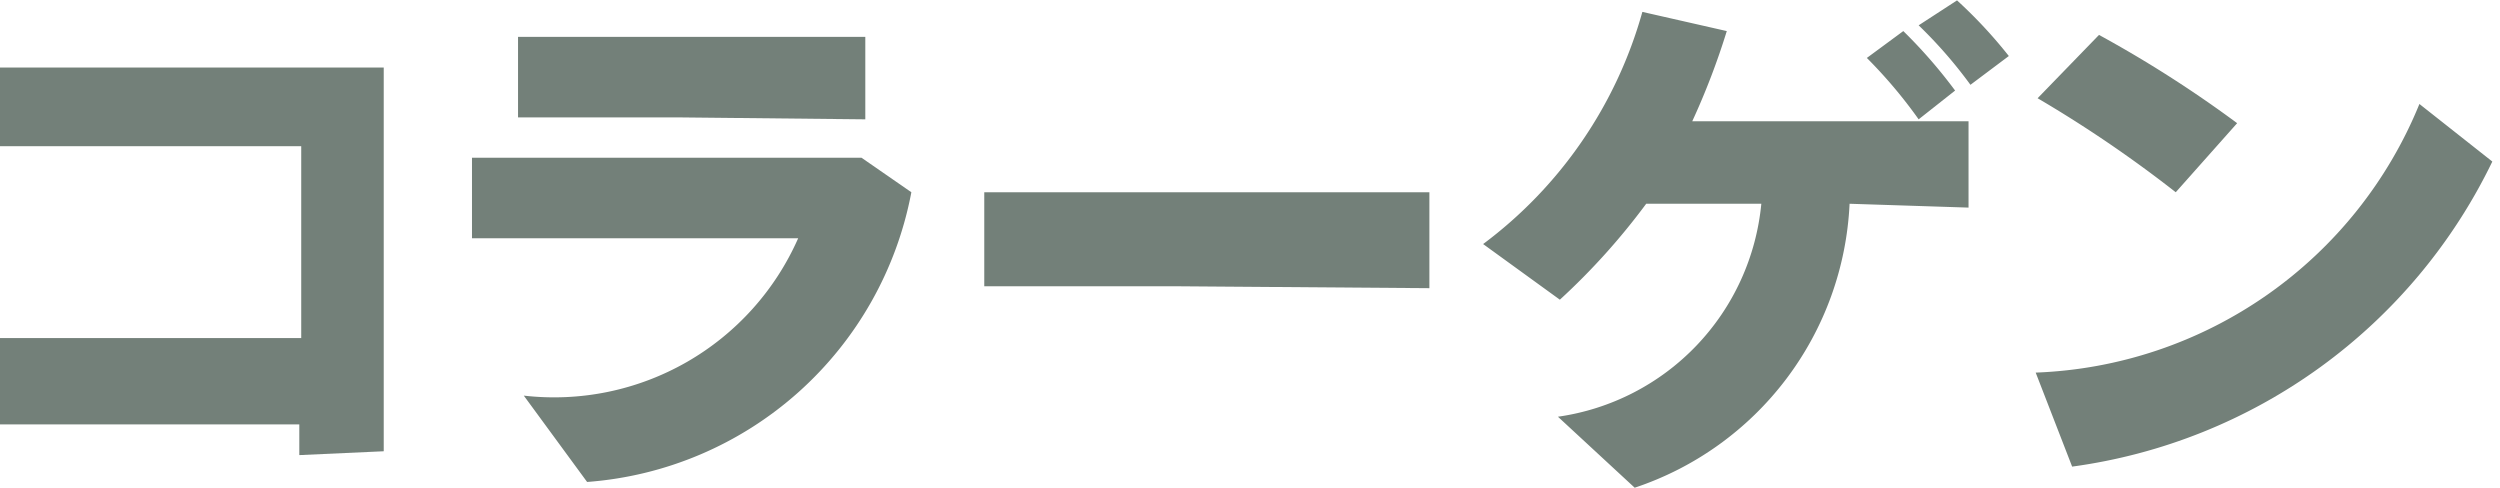
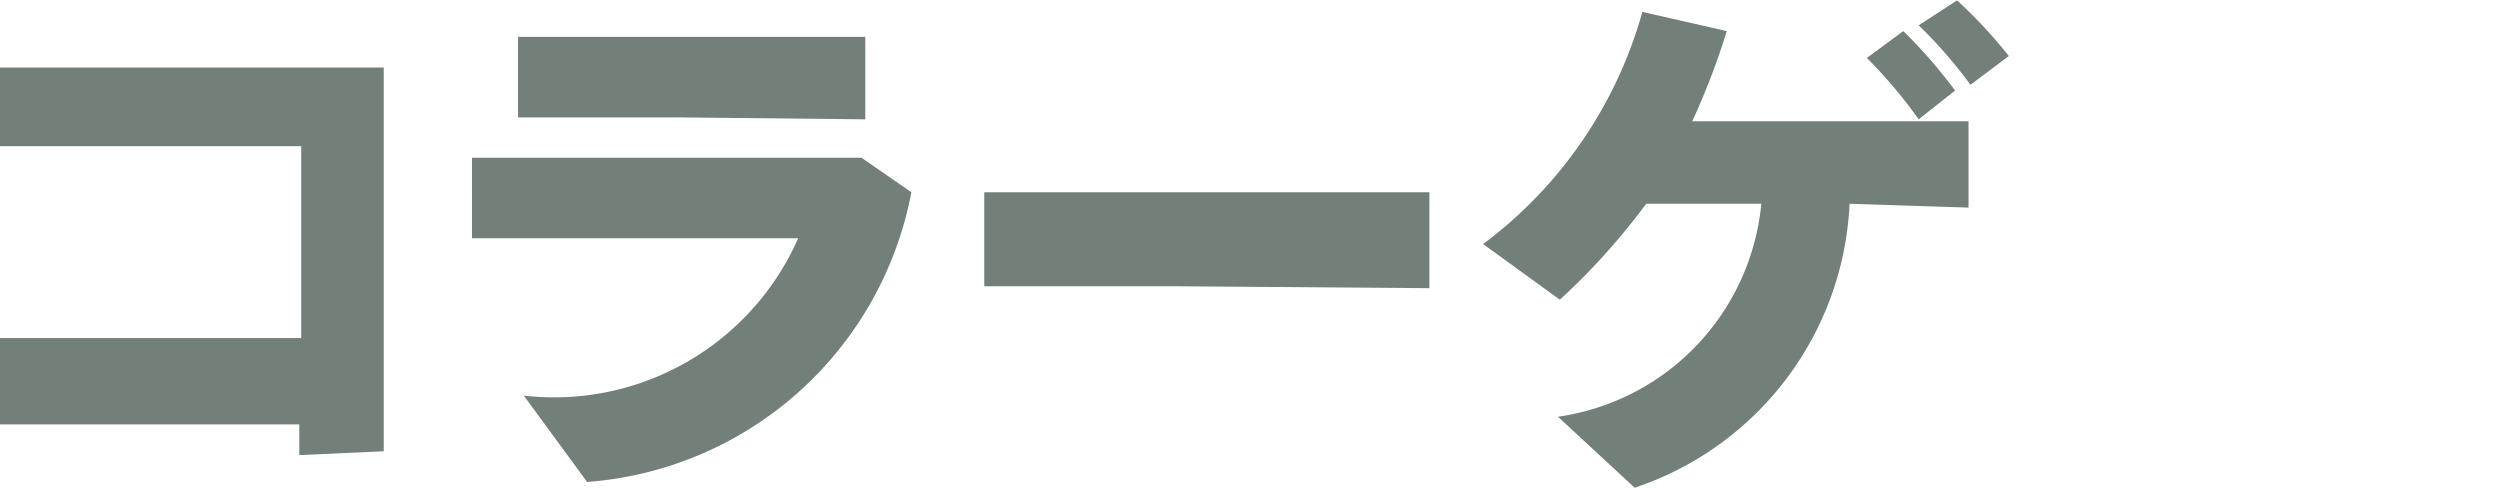
<svg xmlns="http://www.w3.org/2000/svg" width="130.25" height="25.43" viewBox="0 0 13.03 2.54">
  <defs>
    <style>.cls-1{fill:#738079;}</style>
  </defs>
  <g id="レイヤー_2" data-name="レイヤー 2">
    <g id="レイヤー_1-2" data-name="レイヤー 1">
      <path class="cls-1" d="M1.56,2.37V2.21H0V1.76l1.14,0h.43v-1H0V.35c.53,0,1.57,0,2,0C2,.6,2,1,2,1.35s0,.79,0,1Z" />
      <path class="cls-1" d="M3.06,2.51l-.33-.45a1.39,1.39,0,0,0,1.43-.82c-.39,0-1.24,0-1.7,0V.82H3.65l.84,0L4.75,1A1.86,1.86,0,0,1,3.06,2.51ZM3.55.61H2.7V.19l.81,0,1,0V.62Z" />
      <path class="cls-1" d="M6.13,1.49h-1V1H7.45V1.5Z" />
      <path class="cls-1" d="M9.64,1.06A1.64,1.64,0,0,1,8.52,2.54l-.4-.37A1.24,1.24,0,0,0,9.18,1.06h-.6a3.51,3.51,0,0,1-.45.5l-.4-.29A2.27,2.27,0,0,0,8.56.06L9,.16a3.8,3.8,0,0,1-.18.47h1.44v.45ZM10,.62A2.51,2.51,0,0,0,9.73.3L9.92.16a2.61,2.61,0,0,1,.27.31Zm.27-.18A2.38,2.38,0,0,0,10,.13l.2-.13a2.44,2.44,0,0,1,.27.29Z" />
-       <path class="cls-1" d="M10.8,2.43l-.19-.49a2.25,2.25,0,0,0,2-1.4l.38.3A2.86,2.86,0,0,1,10.8,2.43ZM11.34,1a6.54,6.54,0,0,0-.72-.49l.32-.33a6.23,6.23,0,0,1,.72.46Z" />
    </g>
  </g>
</svg>